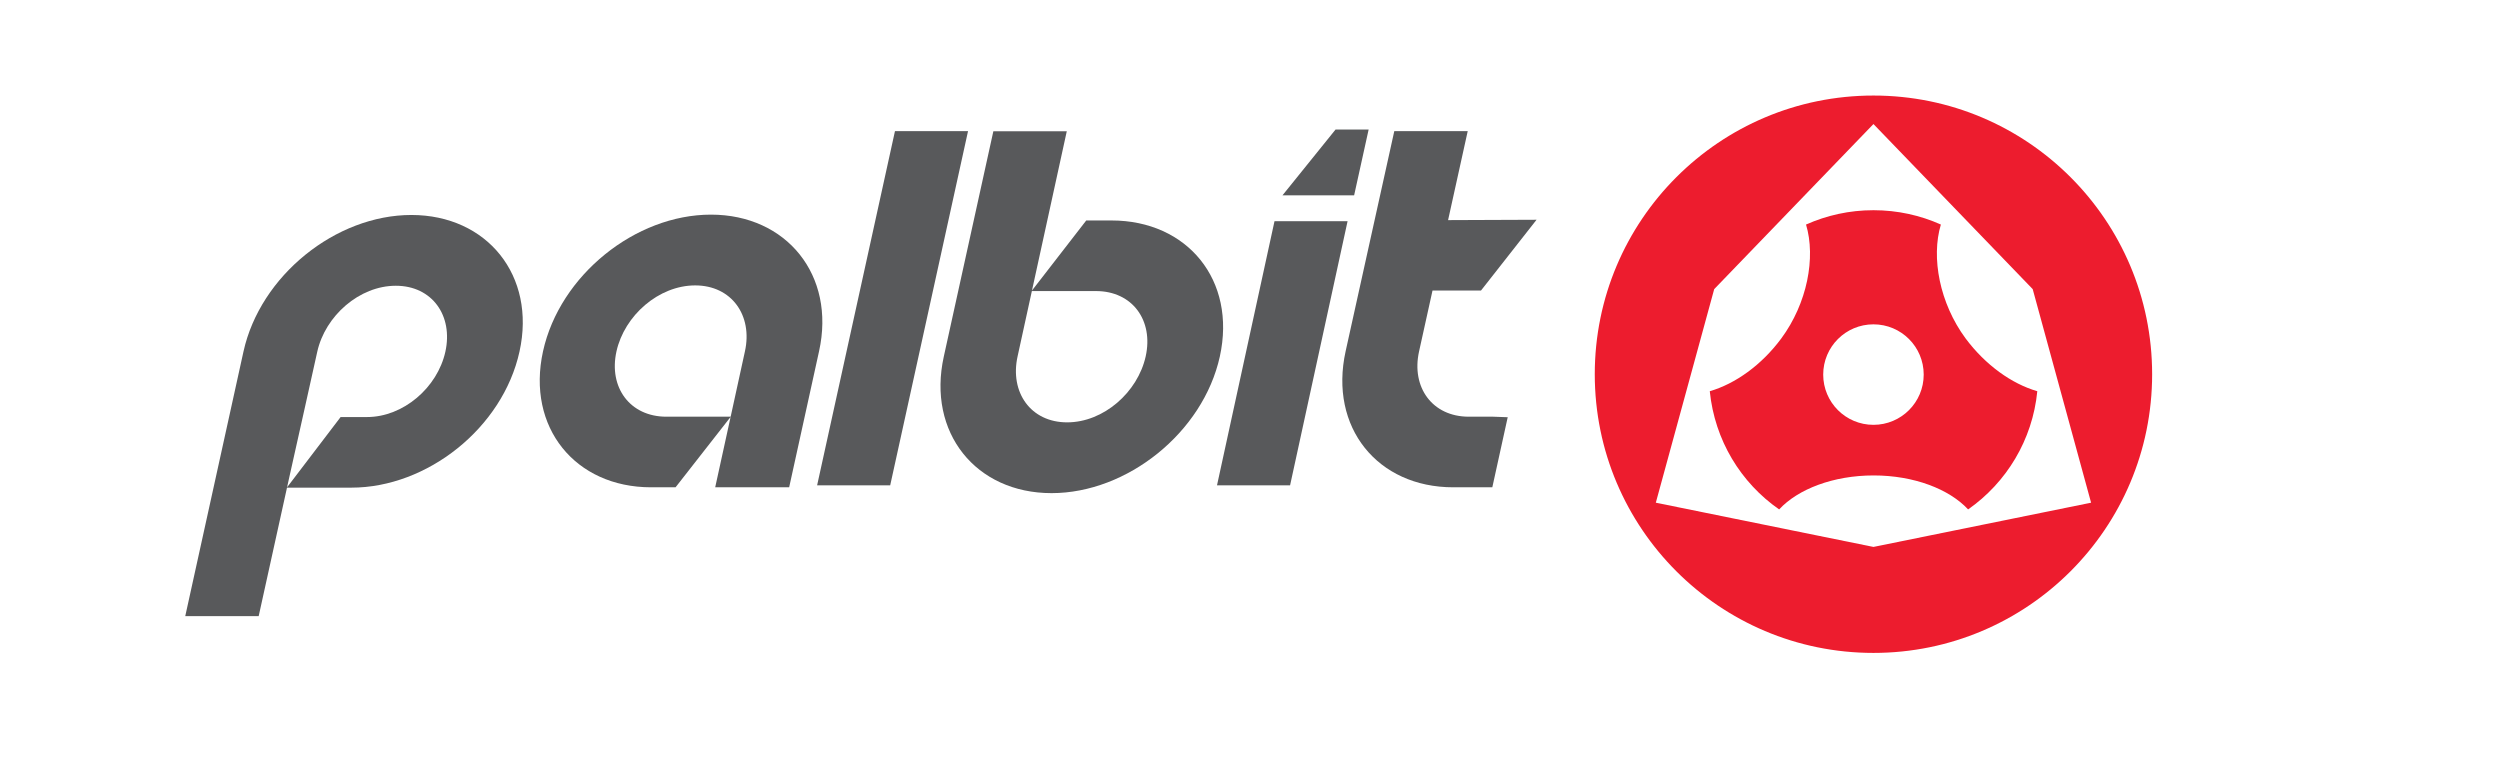
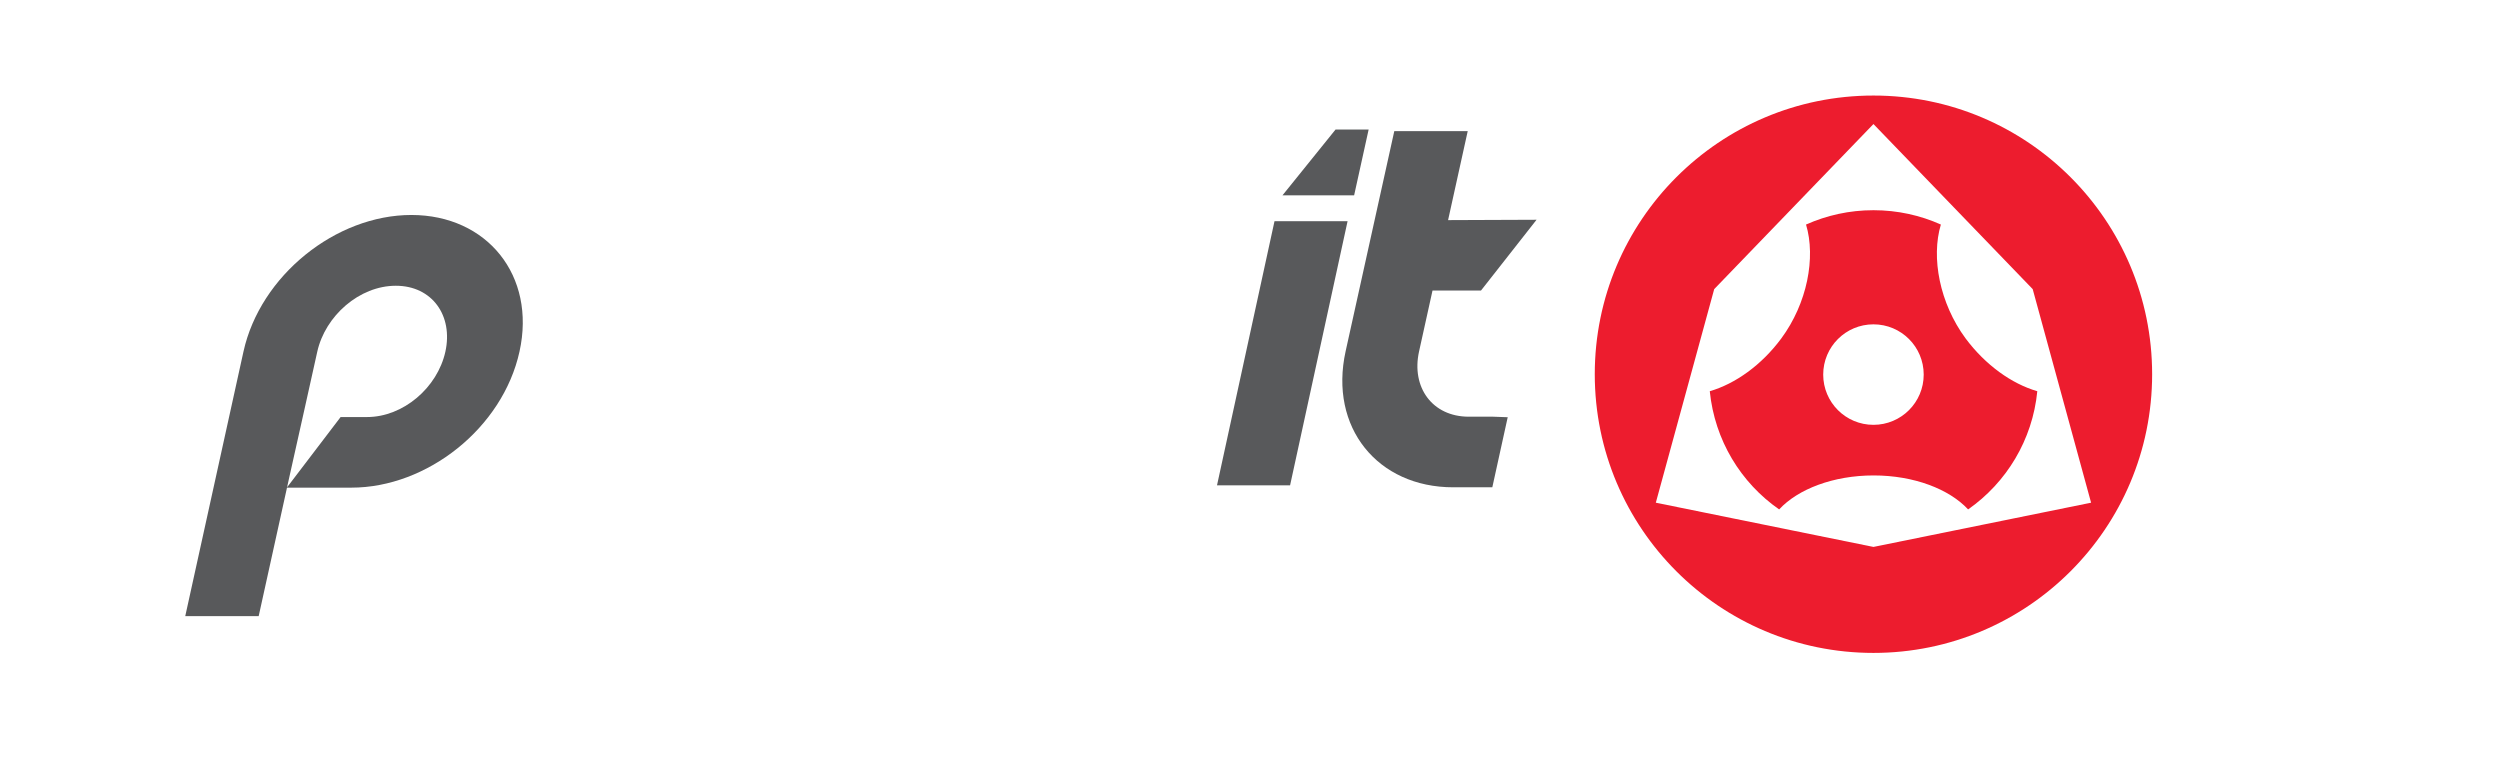
<svg xmlns="http://www.w3.org/2000/svg" xml:space="preserve" style="enable-background:new 0 0 141.29 42.96;" viewBox="0 0 141.29 42.96" y="0px" x="0px" id="Layer_1" version="1.1">
  <style type="text/css">
	.st0{fill:#ED1C2E;}
	.st1{fill:#58595B;}
</style>
  <g>
    <g>
      <g>
        <path d="M105.88,5.4c-8.7,0-15.75,7.05-15.75,15.75s7.05,15.75,15.75,15.75s15.75-7.05,15.75-15.75     S114.58,5.4,105.88,5.4z M105.88,30.91l-12.3-2.5l3.3-12.07l9-9.33l9,9.33l3.3,12.07L105.88,30.91z" class="st0" />
        <path d="M111.09,19.13c-1.47-1.99-1.96-4.57-1.4-6.44c-1.16-0.52-2.45-0.81-3.81-0.81c-1.36,0-2.64,0.29-3.81,0.81     c0.56,1.87,0.07,4.45-1.4,6.44c-1.12,1.51-2.6,2.56-4.04,2.98c0.28,2.77,1.75,5.17,3.92,6.68c1.07-1.15,3.06-1.92,5.34-1.92     c2.28,0,4.27,0.77,5.34,1.92c2.16-1.51,3.64-3.92,3.91-6.68C113.69,21.69,112.21,20.63,111.09,19.13z M105.88,24.01     c-1.57,0-2.84-1.27-2.84-2.84c0-1.57,1.27-2.84,2.84-2.84c1.57,0,2.84,1.27,2.84,2.84C108.72,22.74,107.45,24.01,105.88,24.01z" class="st0" />
      </g>
      <path d="M17.21,23.12l-0.86,3.85l-1.73,7.85h-4.15l3.29-14.95c0.95-4.3,5.22-7.72,9.49-7.72    c4.27,0,7.06,3.42,6.11,7.72c-0.95,4.32-5.22,7.69-9.5,7.69h-3.65l3.04-3.99h1.49c2.05,0,3.98-1.66,4.43-3.69    c0.45-2.03-0.74-3.73-2.8-3.73c-2.06,0-3.99,1.7-4.44,3.73L17.21,23.12z" class="st1" />
-       <path d="M42.1,19.86c0.45-2.03-0.75-3.73-2.81-3.73c-2.06,0-4,1.7-4.45,3.73c-0.45,2.03,0.76,3.69,2.82,3.69h3.64    l-3.12,3.99h-1.39c-4.27,0-7.05-3.38-6.1-7.69c0.95-4.3,5.22-7.72,9.49-7.72c4.27,0,7.06,3.42,6.11,7.72l-1.69,7.69h-4.18    l0.97-4.43L42.1,19.86z" class="st1" />
-       <polygon points="54.71,7.41 50.31,27.43 46.18,27.43 50.58,7.41" class="st1" />
-       <path d="M57.51,20.14c-0.45,2.03,0.74,3.73,2.8,3.73c2.06,0,3.99-1.7,4.44-3.73c0.45-2.03-0.75-3.69-2.81-3.69H58.3    l3.09-3.99h1.43c4.28,0,7.07,3.37,6.12,7.69c-0.95,4.3-5.24,7.72-9.51,7.72c-4.28,0-7.04-3.42-6.09-7.72l2.8-12.73h4.15    L57.51,20.14z" class="st1" />
      <polygon points="76.16,12.5 72.91,27.43 68.78,27.43 72.03,12.5" class="st1" />
      <path d="M78.8,7.41h4.15l-1.11,5.03l5-0.02l-3.14,4h-2.74l-0.76,3.44c-0.45,2.03,0.75,3.69,2.81,3.69l1.38,0    l0.82,0.03l-0.87,3.96h-2.21c-4.27,0-7.03-3.38-6.08-7.69L78.8,7.41z" class="st1" />
      <polygon points="72.48,11.04 75.48,7.32 77.35,7.32 76.53,11.04" class="st1" />
    </g>
  </g>
</svg>